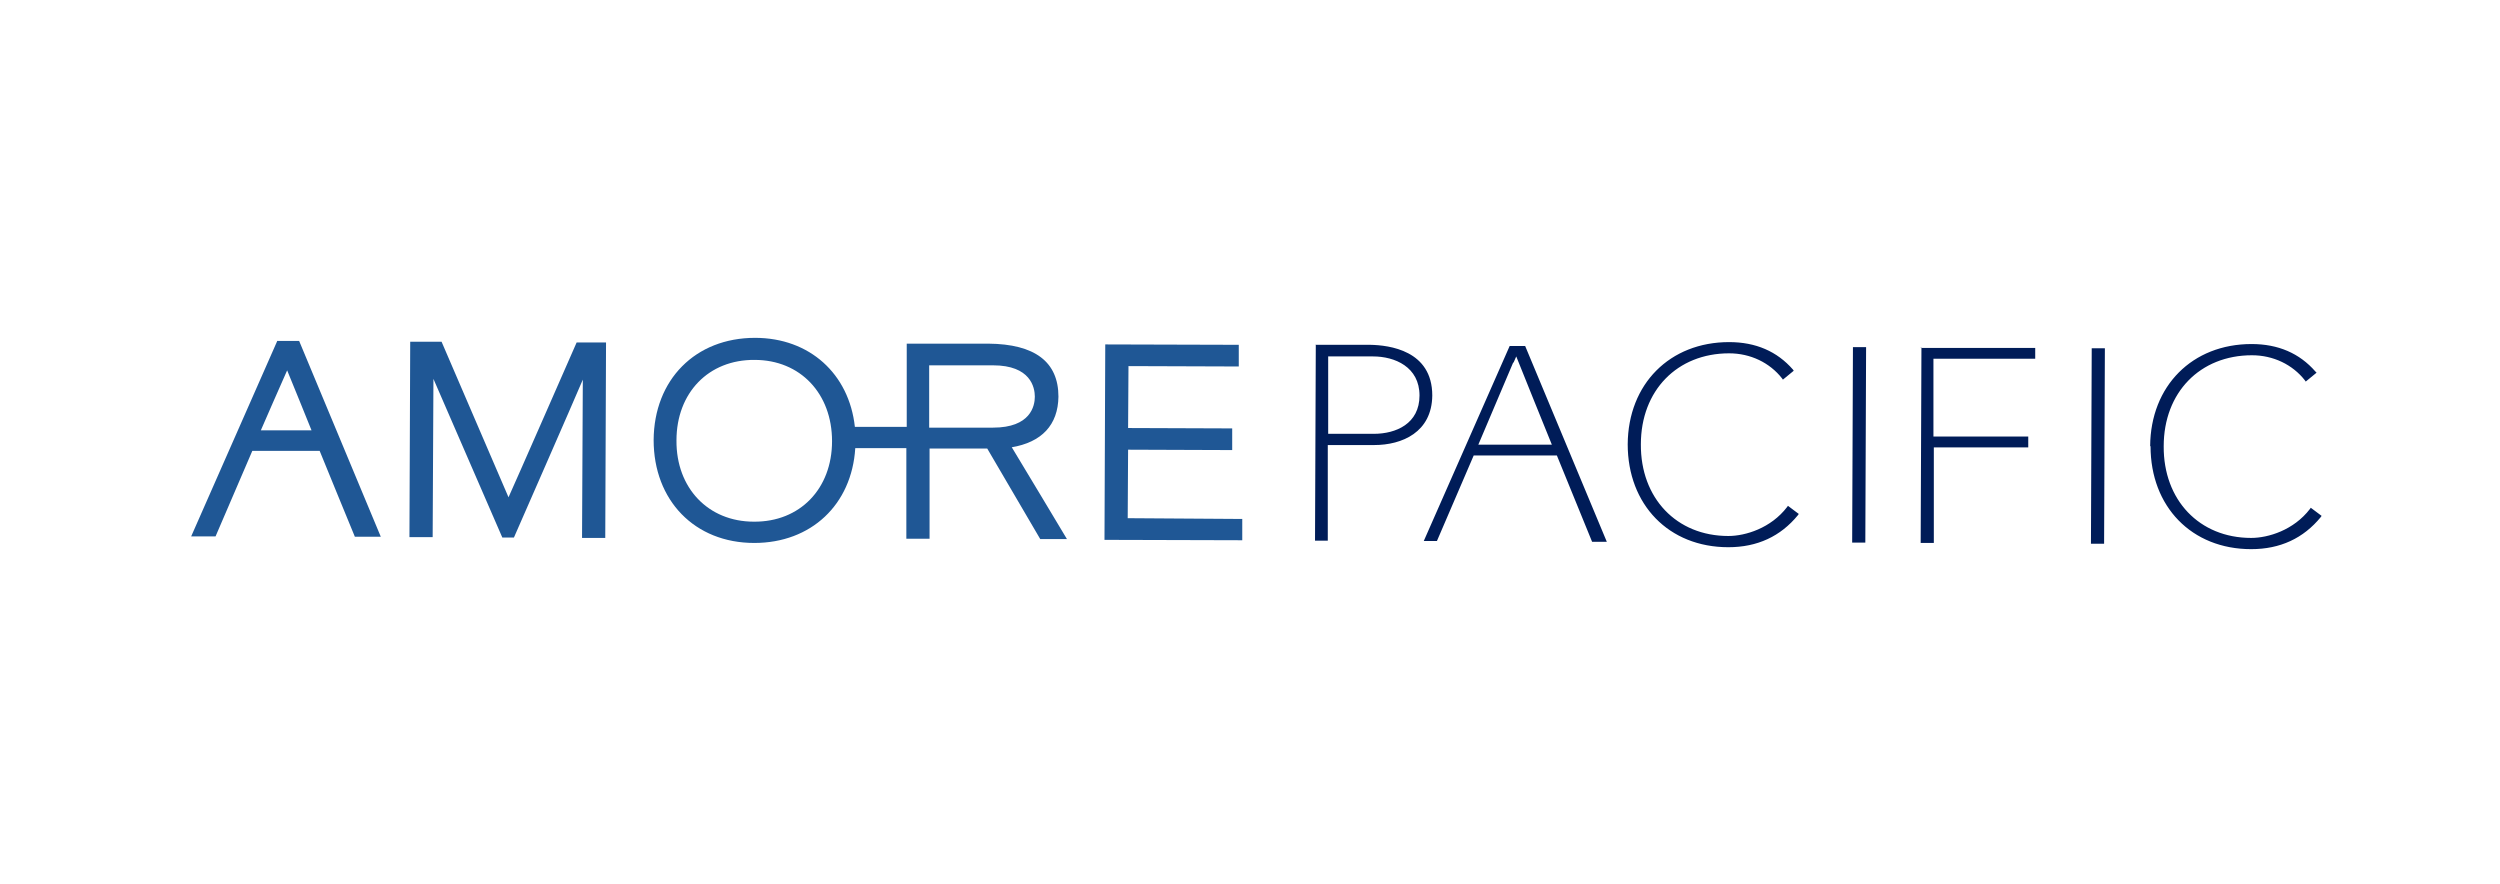
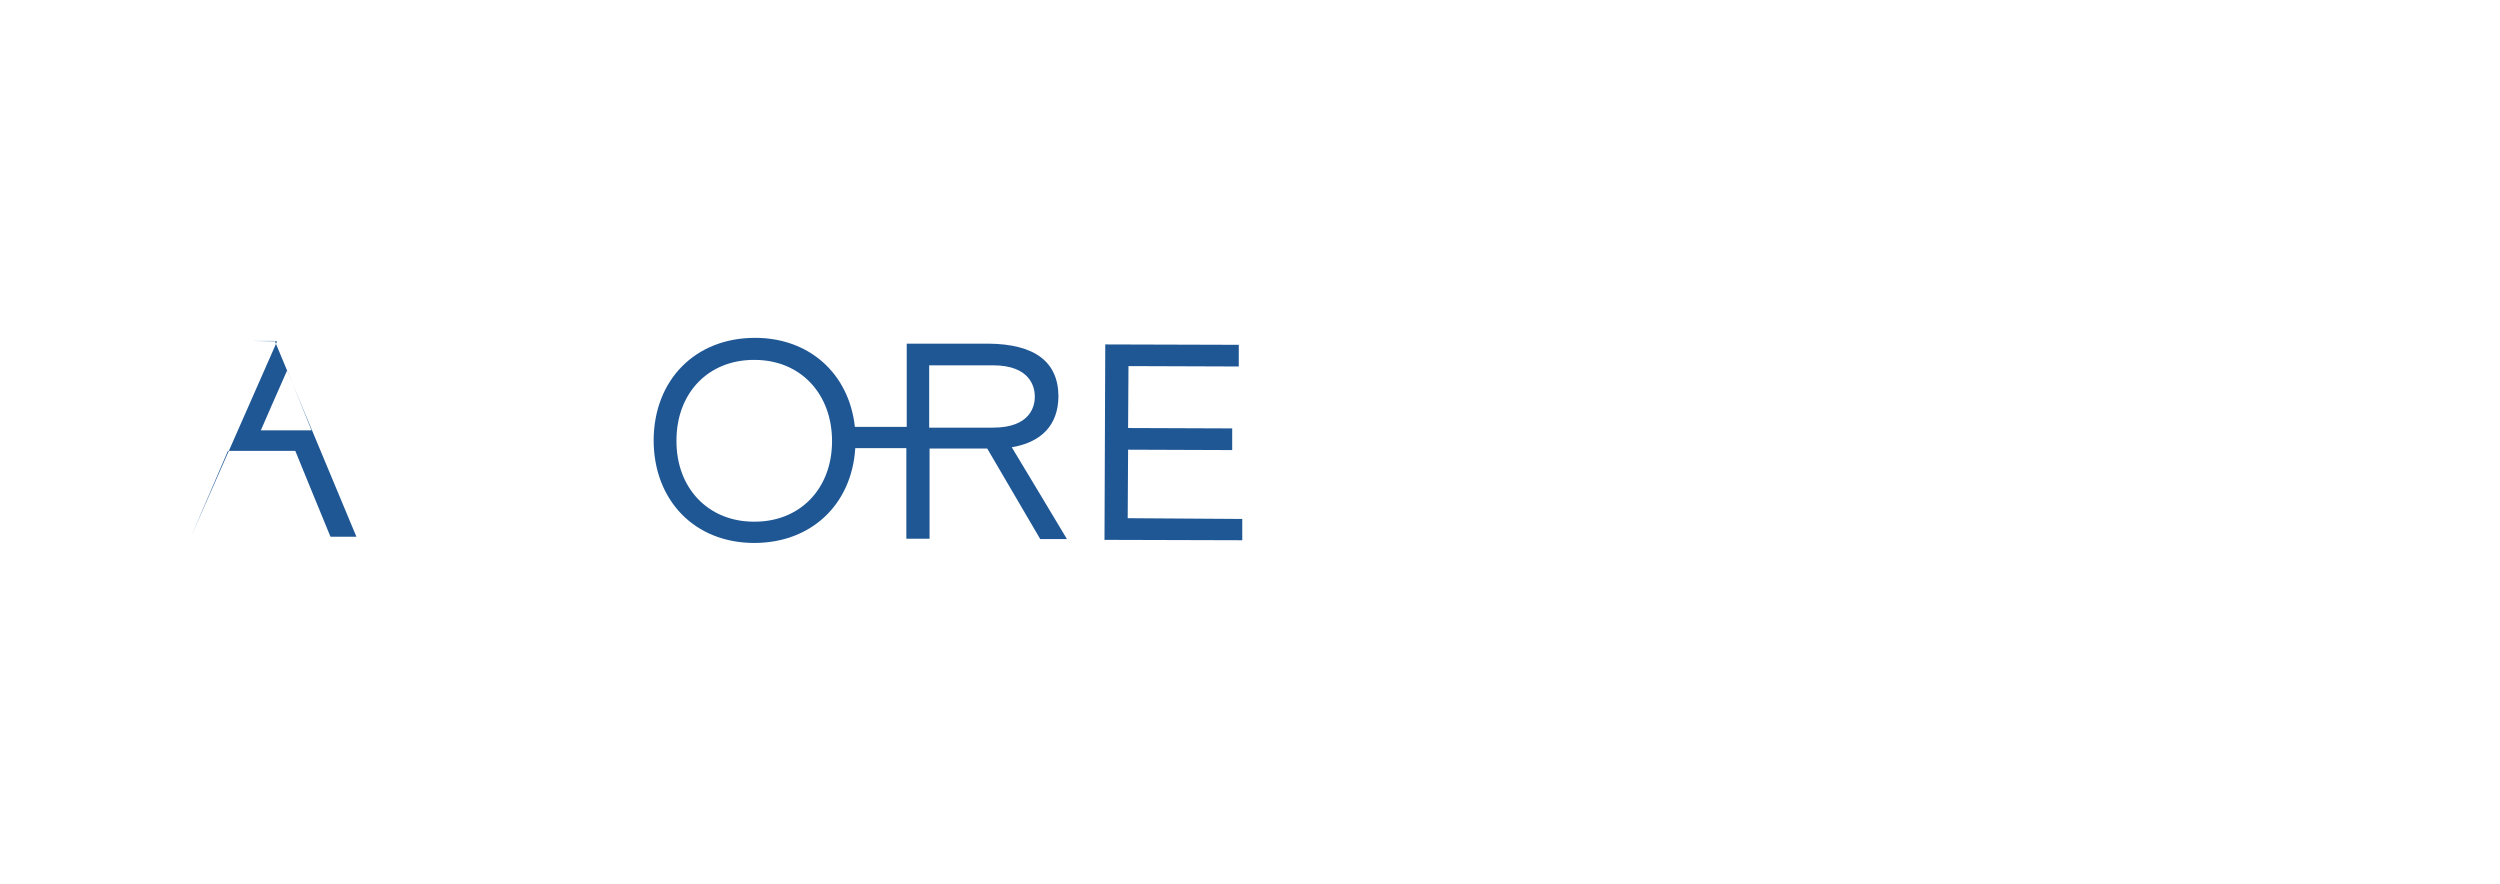
<svg xmlns="http://www.w3.org/2000/svg" viewBox="0 0 646 228.5">
  <defs>
    <style>      .cls-1 {        fill: #1f5795;      }      .cls-2 {        fill: #001c58;      }    </style>
  </defs>
  <g>
    <g id="_레이어_1" data-name="레이어_1">
      <g id="_워드마크_x5F_영문" data-name="워드마크_x5F_영문">
-         <path class="cls-1" d="M74.2,95.7c1,2.5,5.7,13.9,6.3,15.5h-13.1c.7-1.7,5.7-13,6.8-15.5M71.6,88.2l-22.2,50.4h6.3s9.5-22.1,9.5-22.1c0,0,16.5,0,17.4,0,.3.8,9.1,22.2,9.1,22.2h6.7s-21.1-50.6-21.1-50.6h-5.7Z" />
-         <path class="cls-1" d="M149,88.5s-16.3,37.2-17.6,40c-1.2-2.8-17.3-40.2-17.3-40.2h-8.1s-.2,50.5-.2,50.5h6s.2-40.9.2-40.9l17.8,41h3s15.7-35.8,17.8-40.8l-.2,40.9h6s.2-50.5.2-50.5h-7.7Z" />
+         <path class="cls-1" d="M74.2,95.7c1,2.5,5.7,13.9,6.3,15.5h-13.1c.7-1.7,5.7-13,6.8-15.5M71.6,88.2l-22.2,50.4s9.5-22.1,9.5-22.1c0,0,16.5,0,17.4,0,.3.8,9.1,22.2,9.1,22.2h6.7s-21.1-50.6-21.1-50.6h-5.7Z" />
        <polygon class="cls-1" points="285.6 89 285.4 139.5 321 139.6 321 134.1 291.4 133.9 291.5 116.2 318.4 116.3 318.4 110.7 291.5 110.6 291.6 94.6 320.1 94.7 320.1 89.1 285.6 89" />
        <path class="cls-1" d="M261.3,115.6c7.9-1.3,12.1-5.8,12.2-13.1,0-9-6.1-13.6-18.1-13.7h-21.1c0,0,0,21.5,0,21.5h-13.4c-1.5-13.7-11.7-23-25.8-23-15.4,0-26.1,10.8-26.2,26.4,0,15.6,10.6,26.6,26,26.6,14.7,0,25.2-9.9,26.1-24.5h13.2s0,23.4,0,23.4h6s0-23.3,0-23.3h14.9c.4.7,13.7,23.4,13.7,23.4h6.9s-13.3-22.2-14.3-23.8M194.8,134.8c-11.8,0-20.1-8.7-20-21,0-12.3,8.3-20.9,20.2-20.8,11.8,0,20,8.7,20,21,0,12.3-8.3,20.9-20.2,20.8M240.1,110.4v-16c0,0,16.5,0,16.5,0,9.7,0,10.8,5.7,10.8,8.1,0,2.4-1.1,8-10.8,8h-16.5Z" />
-         <path class="cls-2" d="M340,89.2l-.2,50.5h3.3s0-24.7,0-24.7h12c7.2,0,14.9-3.3,15-12.8,0-11.7-11.2-13-16-13.1h-14.2M344.1,92.1h10.7c5.6,0,12,2.7,12,10.1,0,7.3-6.1,9.9-11.8,9.9h-11.8s0-20,0-20h.8M390.1,89.4l-22.2,50.4h3.4s9.3-21.7,9.5-22.1h21.5c.2.5,9.1,22.3,9.1,22.3h3.8s-21.1-50.6-21.1-50.6h-4M391.1,93.7s.4-.9.7-1.6c.6,1.5,8.8,21.9,9.2,22.8h-19c.4-1,9-21.2,9-21.2M420.6,114.8c0,15.6,10.6,26.6,26,26.6,7.5,0,13.5-2.8,18-8.3l.2-.3-2.8-2.1-.2.3c-4.2,5.5-10.8,7.5-15.2,7.5-13.4,0-22.7-9.8-22.6-23.7,0-13.9,9.4-23.5,22.8-23.5,5.5,0,10.5,2.4,13.7,6.5l.2.3,2.8-2.3-.2-.3c-4.1-4.7-9.6-7.1-16.5-7.1-15.3,0-26.1,10.8-26.2,26.4M555.7,115.3c0,15.6,10.6,26.6,26,26.6,7.5,0,13.5-2.8,18-8.3l.2-.3-2.8-2.1-.2.3c-4.2,5.5-10.8,7.5-15.2,7.5-13.4,0-22.7-9.8-22.6-23.7,0-13.9,9.4-23.5,22.8-23.5,5.5,0,10.5,2.4,13.7,6.5l.2.3,2.8-2.3-.3-.3c-4.1-4.7-9.6-7.1-16.5-7.1-15.3,0-26.1,10.8-26.2,26.4M478.6,140.2h3.4s.2-50.5.2-50.5h-3.4s-.2,50.5-.2,50.5ZM496.5,89.8l-.2,50.5h3.4s0-24.7,0-24.7h24.4c0,0,0-2.8,0-2.8h-24.5c0,0,0-20.1,0-20.1h26.3c0,0,0-2.8,0-2.8h-29.7M540.3,140.5h3.4s.2-50.5.2-50.5h-3.4s-.2,50.5-.2,50.5Z" />
      </g>
    </g>
  </g>
</svg>